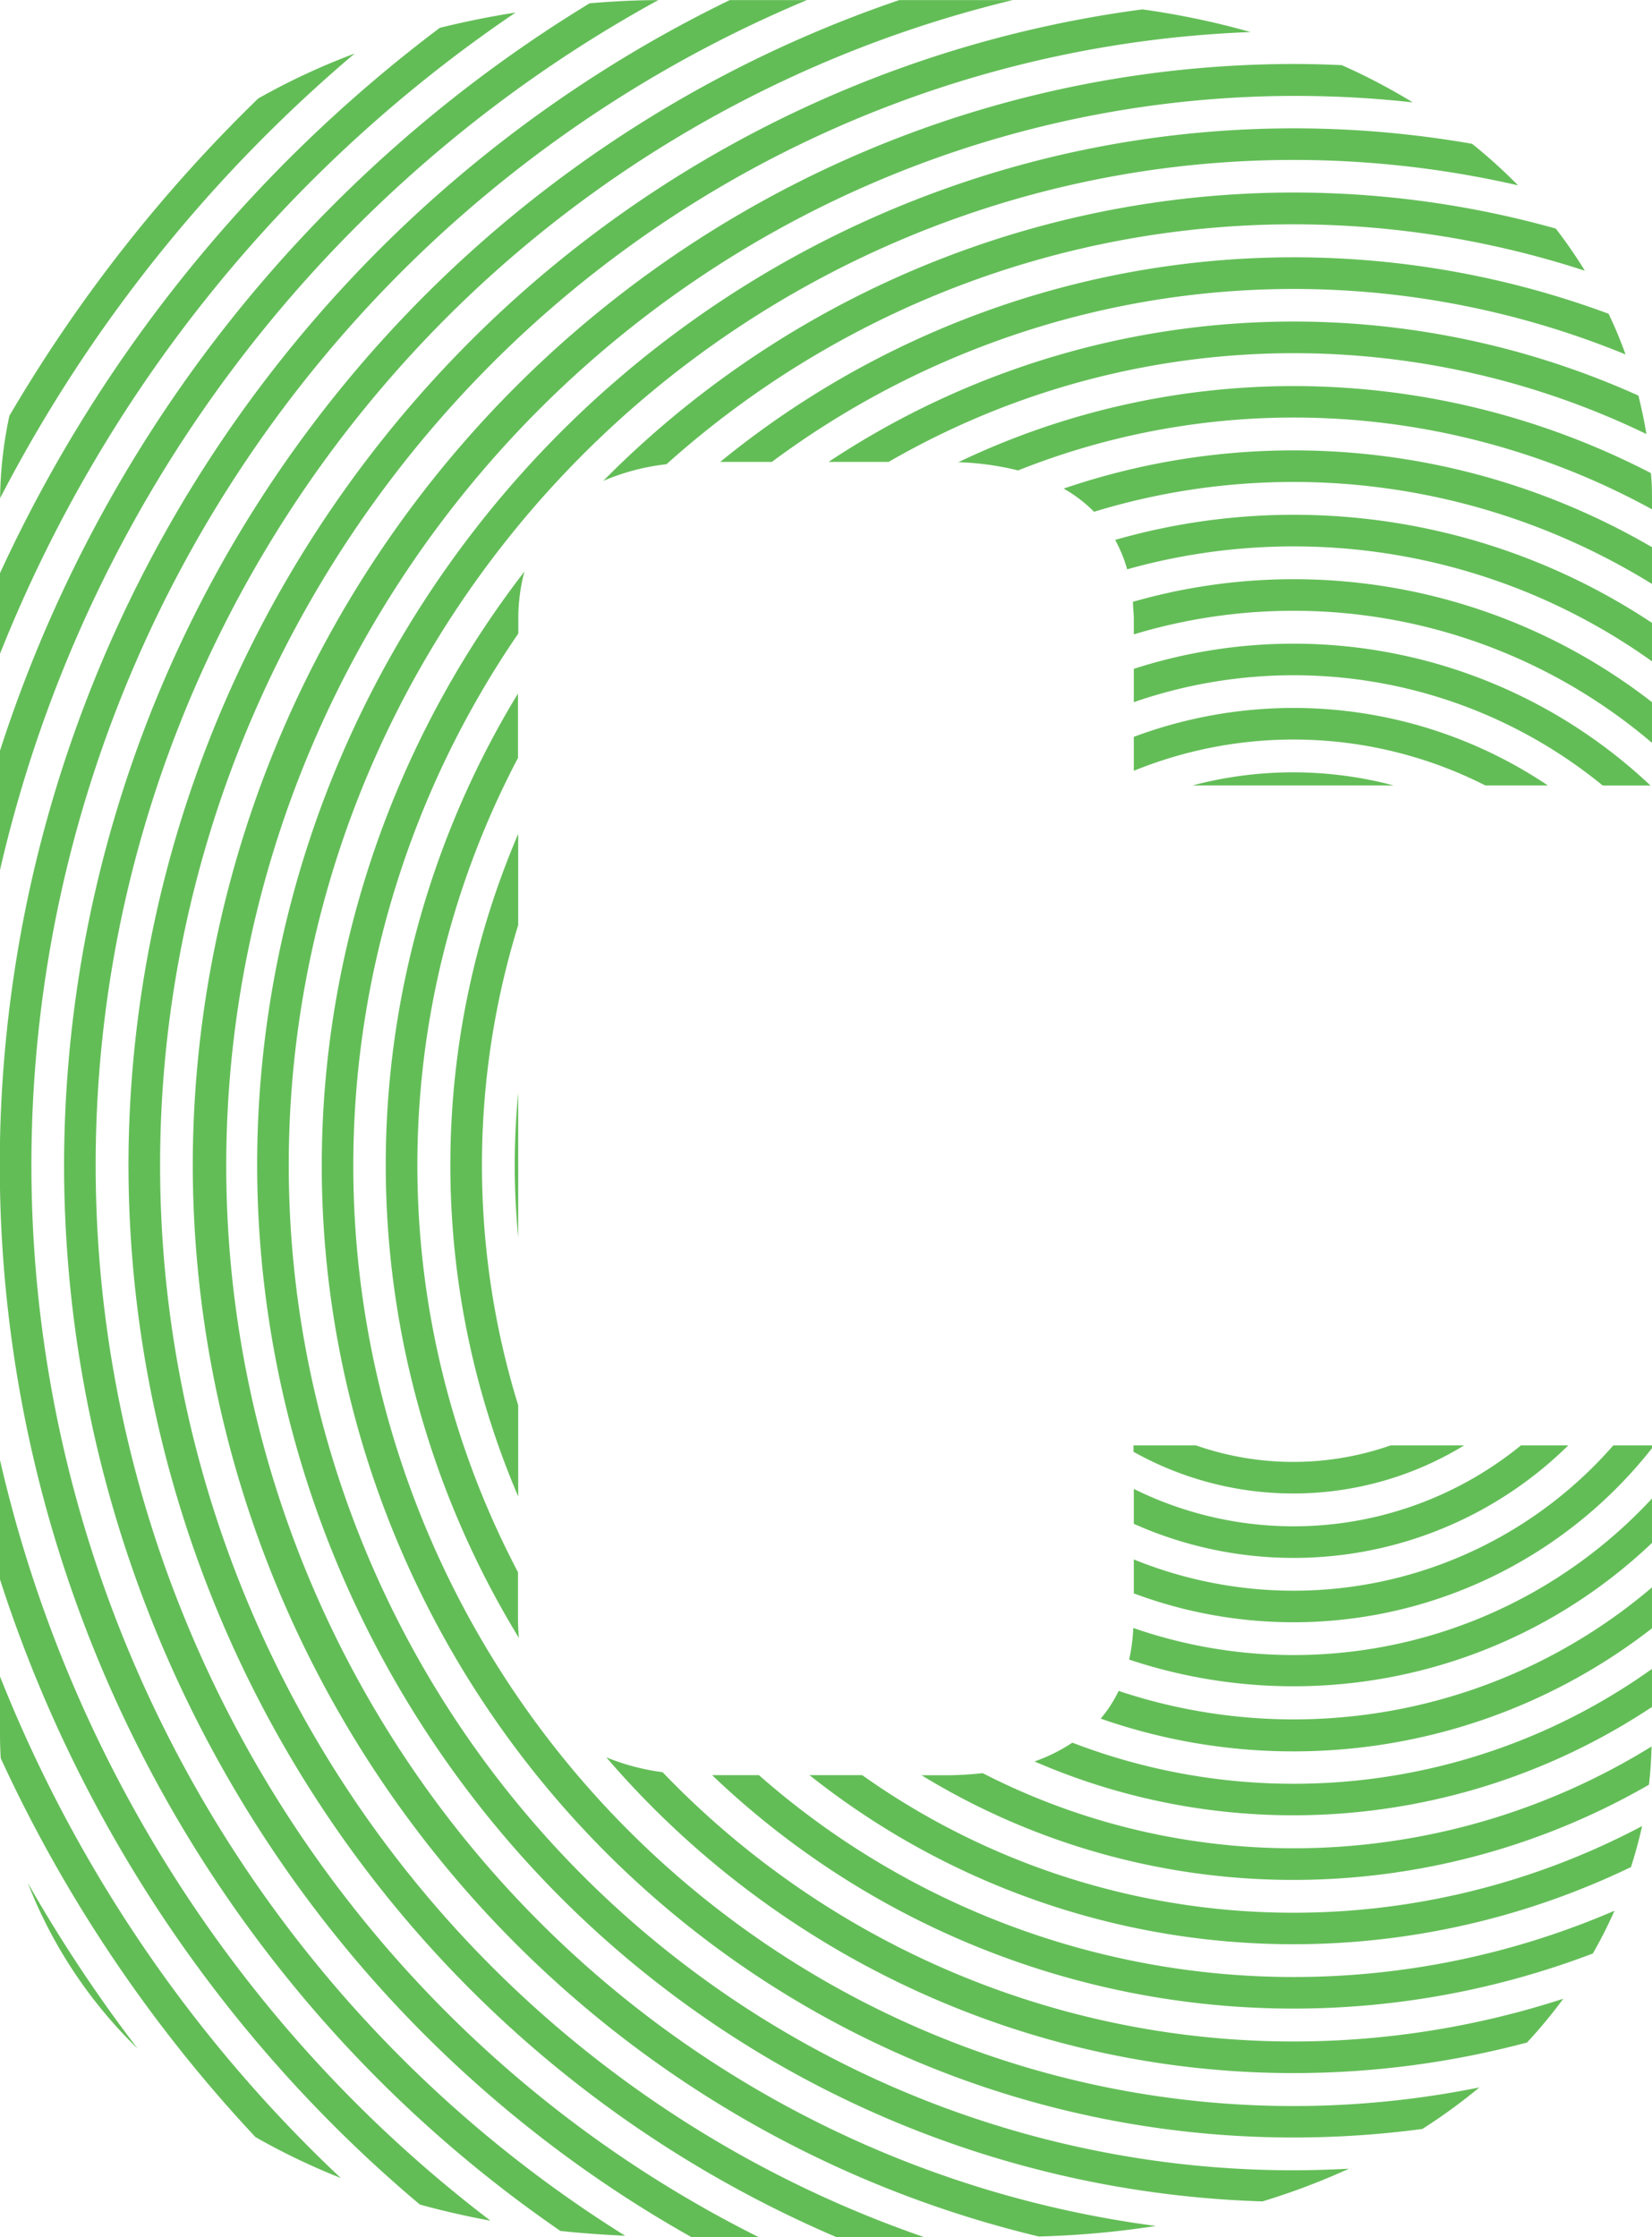
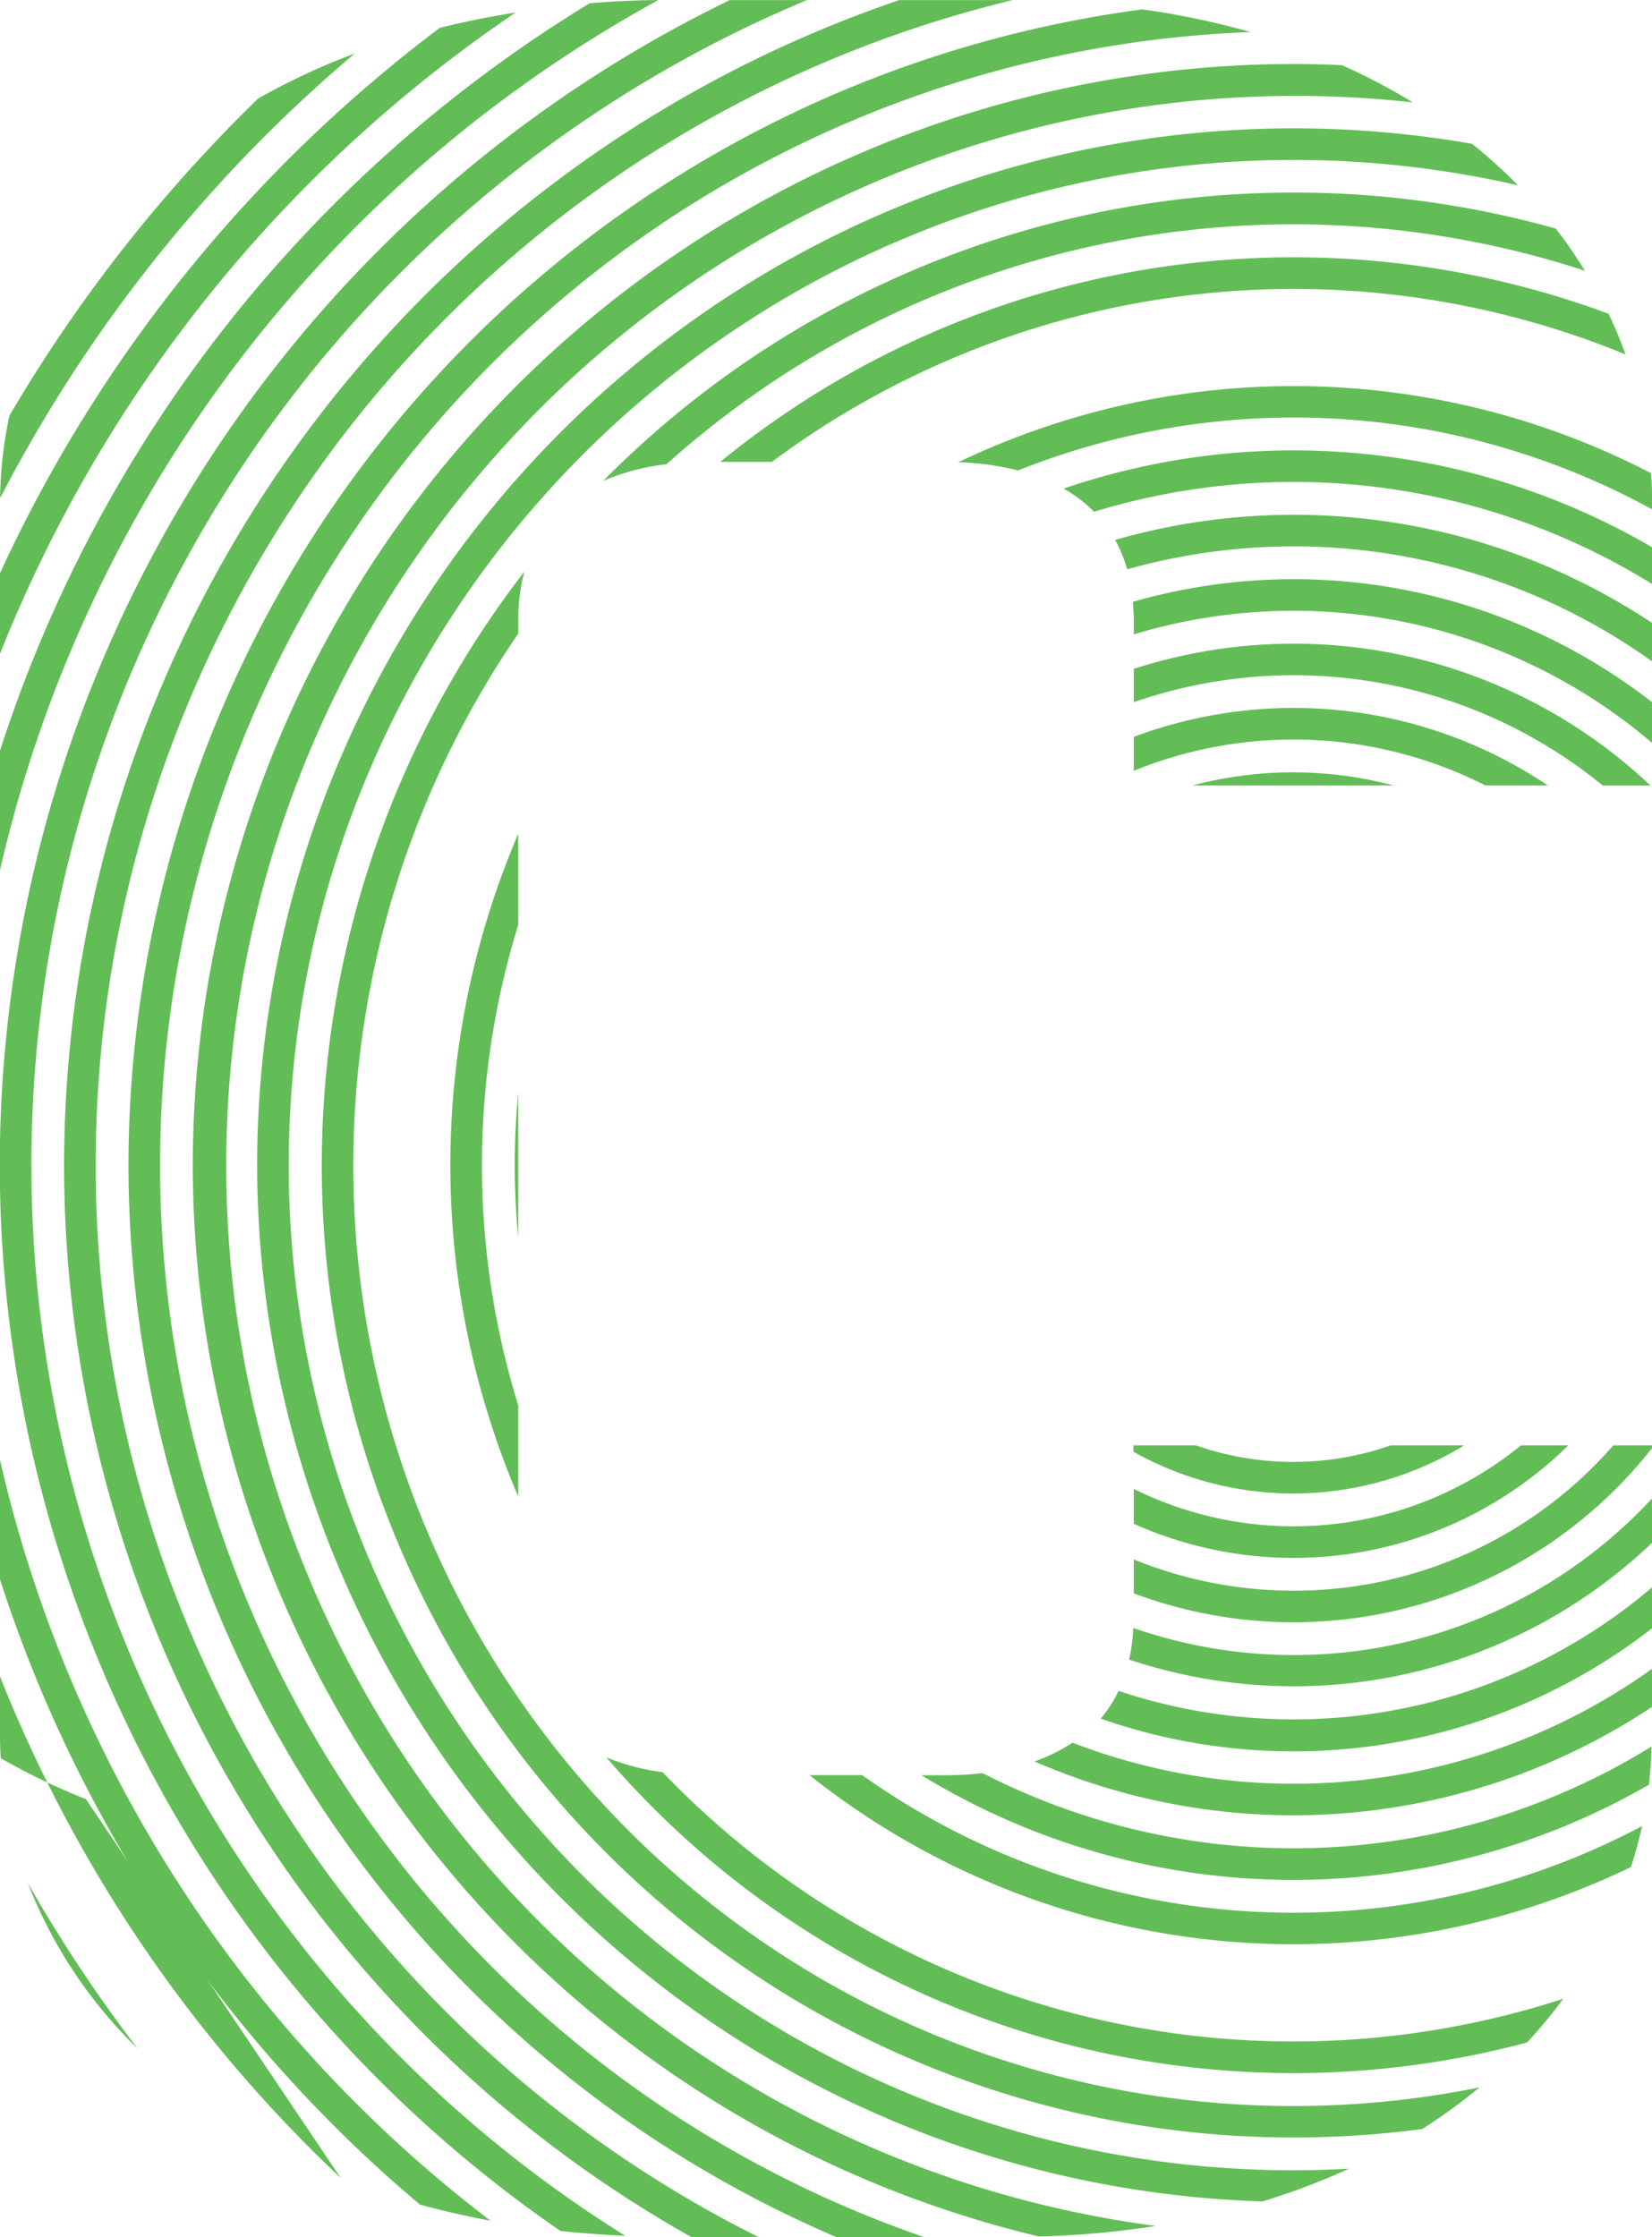
<svg xmlns="http://www.w3.org/2000/svg" id="Layer_1" data-name="Layer 1" viewBox="0 0 156.75 212.18">
  <defs>
    <style>.cls-1{fill:#63bd57}</style>
  </defs>
  <title>letter-c</title>
  <path class="cls-1" d="M335.51 352.93v-3.65a58.49 58.49 0 0 1-55 7 16 16 0 0 1-3.59 1.78 61.52 61.52 0 0 0 58.56-5.15z" transform="translate(-178.76 -190.99)" />
  <path class="cls-1" d="M335.51 345.41v-3.86a52.41 52.41 0 0 1-50.61 9.82 12.12 12.12 0 0 1-1.7 2.63 55.4 55.4 0 0 0 52.3-8.56zm-55.83-108.08a13.32 13.32 0 0 1 2.89 2.2 64.67 64.67 0 0 1 52.94 6.85v-3.49a67.54 67.54 0 0 0-55.82-5.56z" transform="translate(-178.76 -190.99)" />
  <path class="cls-1" d="M284.57 242.2a13.12 13.12 0 0 1 1.14 2.79 58.46 58.46 0 0 1 49.8 8.73v-3.65a61.47 61.47 0 0 0-50.94-7.87zm-14.94-7.37a26.63 26.63 0 0 1 5.73.78 70.71 70.71 0 0 1 60.15 3.69v-.63c0-.94 0-1.87-.11-2.81a73.72 73.72 0 0 0-65.77-1zm-41.7 73.54v-13.74c-.21 2.26-.33 4.56-.33 6.87s.12 4.61.33 6.87z" transform="translate(-178.76 -190.99)" />
  <path class="cls-1" d="M286.26 248.07c0 .53.08 1.07.08 1.63v1.46a52.44 52.44 0 0 1 49.17 10.29v-3.86a55.37 55.37 0 0 0-49.25-9.52zm48.96 112.2c.14-1.2.22-2.42.25-3.63a64.59 64.59 0 0 1-63.47 2.53 31.17 31.17 0 0 1-3.56.2h-2.24a67.6 67.6 0 0 0 69 .91zM292 265.49h19a37.21 37.21 0 0 0-19.09 0z" transform="translate(-178.76 -190.99)" />
  <path class="cls-1" d="M333.51 368.1c.41-1.29.77-2.59 1.06-3.91a70.67 70.67 0 0 1-74-4.83h-5a73.74 73.74 0 0 0 77.9 8.74zm-15.79-40.02h-7a28 28 0 0 1-18.49 0h-5.92v.61a31.06 31.06 0 0 0 31.38-.61zm17.79 9.29v-4.25a46.35 46.35 0 0 1-49.22 12.28 17.34 17.34 0 0 1-.39 3 49.32 49.32 0 0 0 49.6-11.06zm-123.1-141.3a64.49 64.49 0 0 0-9.15 4.26 142 142 0 0 0-23.61 30.1 39.08 39.08 0 0 0-.88 7.81 139 139 0 0 1 33.64-42.17z" transform="translate(-178.76 -190.99)" />
  <path class="cls-1" d="M327.57 328.08h-4.49a34.16 34.16 0 0 1-36.74 4.13v3.31a37.15 37.15 0 0 0 41.23-7.44zm-41.23-67.2v3.22a40.22 40.22 0 0 1 33.36 1.39h5.93a43.28 43.28 0 0 0-39.29-4.61z" transform="translate(-178.76 -190.99)" />
  <path class="cls-1" d="M286.34 254.42v3.17a46.34 46.34 0 0 1 44.5 7.91h4.53a49.34 49.34 0 0 0-49-11.08zm49.17 73.93v-.27h-3.67a40.26 40.26 0 0 1-45.5 10.82v3.22a43.29 43.29 0 0 0 49.17-13.77zm-156.75-66.16v11.33A126.34 126.34 0 0 1 241.22 191c-2.22 0-4.4.13-6.51.3a129.51 129.51 0 0 0-55.95 70.89z" transform="translate(-178.76 -190.99)" />
  <path class="cls-1" d="M178.76 299.24v4.51a122.73 122.73 0 0 0 53.17 98.84c2 .22 4.05.36 6.15.46A119.73 119.73 0 0 1 255.32 191H248a122.93 122.93 0 0 0-69.24 108.24z" transform="translate(-178.76 -190.99)" />
  <path class="cls-1" d="M184.84 301.5a116.74 116.74 0 0 0 59.51 101.67h6.38A113.65 113.65 0 0 1 274.85 191h-10.77a116.87 116.87 0 0 0-79.24 110.5z" transform="translate(-178.76 -190.99)" />
  <path class="cls-1" d="M190.95 301.5a110.72 110.72 0 0 0 67.15 101.67h8.32a107.55 107.55 0 0 1 31-209.14 76.42 76.42 0 0 0-10.27-2.15 110.72 110.72 0 0 0-96.2 109.62zm27.65 98.59q3.23.89 6.7 1.53a126.13 126.13 0 0 1-46.54-72.15v11.33a129.27 129.27 0 0 0 39.84 59.29zm-39.84-154.74V253a132.74 132.74 0 0 1 48.92-60.82c-2.49.39-4.88.88-7.19 1.45a135.83 135.83 0 0 0-41.73 51.72z" transform="translate(-178.76 -190.99)" />
-   <path class="cls-1" d="M211.09 397.57A132.47 132.47 0 0 1 178.76 350v5.46q0 1.15.07 2.3A135.48 135.48 0 0 0 203 393.69a63.81 63.81 0 0 0 8.09 3.88zm-19.27-12.27a138.59 138.59 0 0 1-10.42-15.71 44.28 44.28 0 0 0 10.42 15.71zm5.23-83.8a104.63 104.63 0 0 0 80.28 101.62 88.05 88.05 0 0 0 11.11-1 101.45 101.45 0 0 1 24.37-201.42 58.66 58.66 0 0 0-6.73-3.53c-1.52-.07-3-.11-4.58-.11A104.56 104.56 0 0 0 197.05 301.5z" transform="translate(-178.76 -190.99)" />
-   <path class="cls-1" d="M228 346.36c-.06-.61-.09-1.24-.09-1.9v-4.35a82.86 82.86 0 0 1 0-77.23v-6.11a85.95 85.95 0 0 0 .09 89.58zm29.38-111.56h5.7a76.82 76.82 0 0 1 71.9-2.64c-.2-1.23-.46-2.44-.76-3.65a79.76 79.76 0 0 0-76.84 6.29zm72.51 141.49a43.14 43.14 0 0 0 2.06-4.07 76.81 76.81 0 0 1-81.18-12.86h-4.44a79.79 79.79 0 0 0 83.56 16.92z" transform="translate(-178.76 -190.99)" />
+   <path class="cls-1" d="M211.09 397.57A132.47 132.47 0 0 1 178.76 350v5.46q0 1.15.07 2.3a63.81 63.81 0 0 0 8.09 3.88zm-19.27-12.27a138.59 138.59 0 0 1-10.42-15.71 44.28 44.28 0 0 0 10.42 15.71zm5.23-83.8a104.63 104.63 0 0 0 80.28 101.62 88.05 88.05 0 0 0 11.11-1 101.45 101.45 0 0 1 24.37-201.42 58.66 58.66 0 0 0-6.73-3.53c-1.52-.07-3-.11-4.58-.11A104.56 104.56 0 0 0 197.05 301.5z" transform="translate(-178.76 -190.99)" />
  <path class="cls-1" d="M247.1 234.8h4.9a82.93 82.93 0 0 1 81-10.19c-.47-1.31-1-2.59-1.61-3.86a86 86 0 0 0-84.29 14.05zm-19.17 98.13v-8.65a77.12 77.12 0 0 1 0-45.55v-8.65a79.91 79.91 0 0 0 0 62.85z" transform="translate(-178.76 -190.99)" />
  <path class="cls-1" d="M301.5 393.73a92.66 92.66 0 0 0 12.22-.81 52.9 52.9 0 0 0 5.41-3.94 89.19 89.19 0 0 1-91.19-137.9v-1.38a17.28 17.28 0 0 1 .58-4.5 92.18 92.18 0 0 0 73 148.53z" transform="translate(-178.76 -190.99)" />
  <path class="cls-1" d="M203.16 301.5a98.45 98.45 0 0 0 95.39 98.29 65.13 65.13 0 0 0 8.2-3.1q-2.61.14-5.25.15a95.34 95.34 0 1 1 21.3-188.27 49.82 49.82 0 0 0-4.36-3.94 98.36 98.36 0 0 0-115.28 96.87z" transform="translate(-178.76 -190.99)" />
  <path class="cls-1" d="M236 236.6a21.44 21.44 0 0 1 6-1.58 89.11 89.11 0 0 1 87.14-18.35 45 45 0 0 0-2.76-4A92.15 92.15 0 0 0 236 236.6zm65.5 151.02a85.92 85.92 0 0 0 22.15-2.9 46.51 46.51 0 0 0 3.44-4.15 82.91 82.91 0 0 1-85.46-21.49 21.37 21.37 0 0 1-5.34-1.41 85.93 85.93 0 0 0 65.21 29.95z" transform="translate(-178.76 -190.99)" />
</svg>